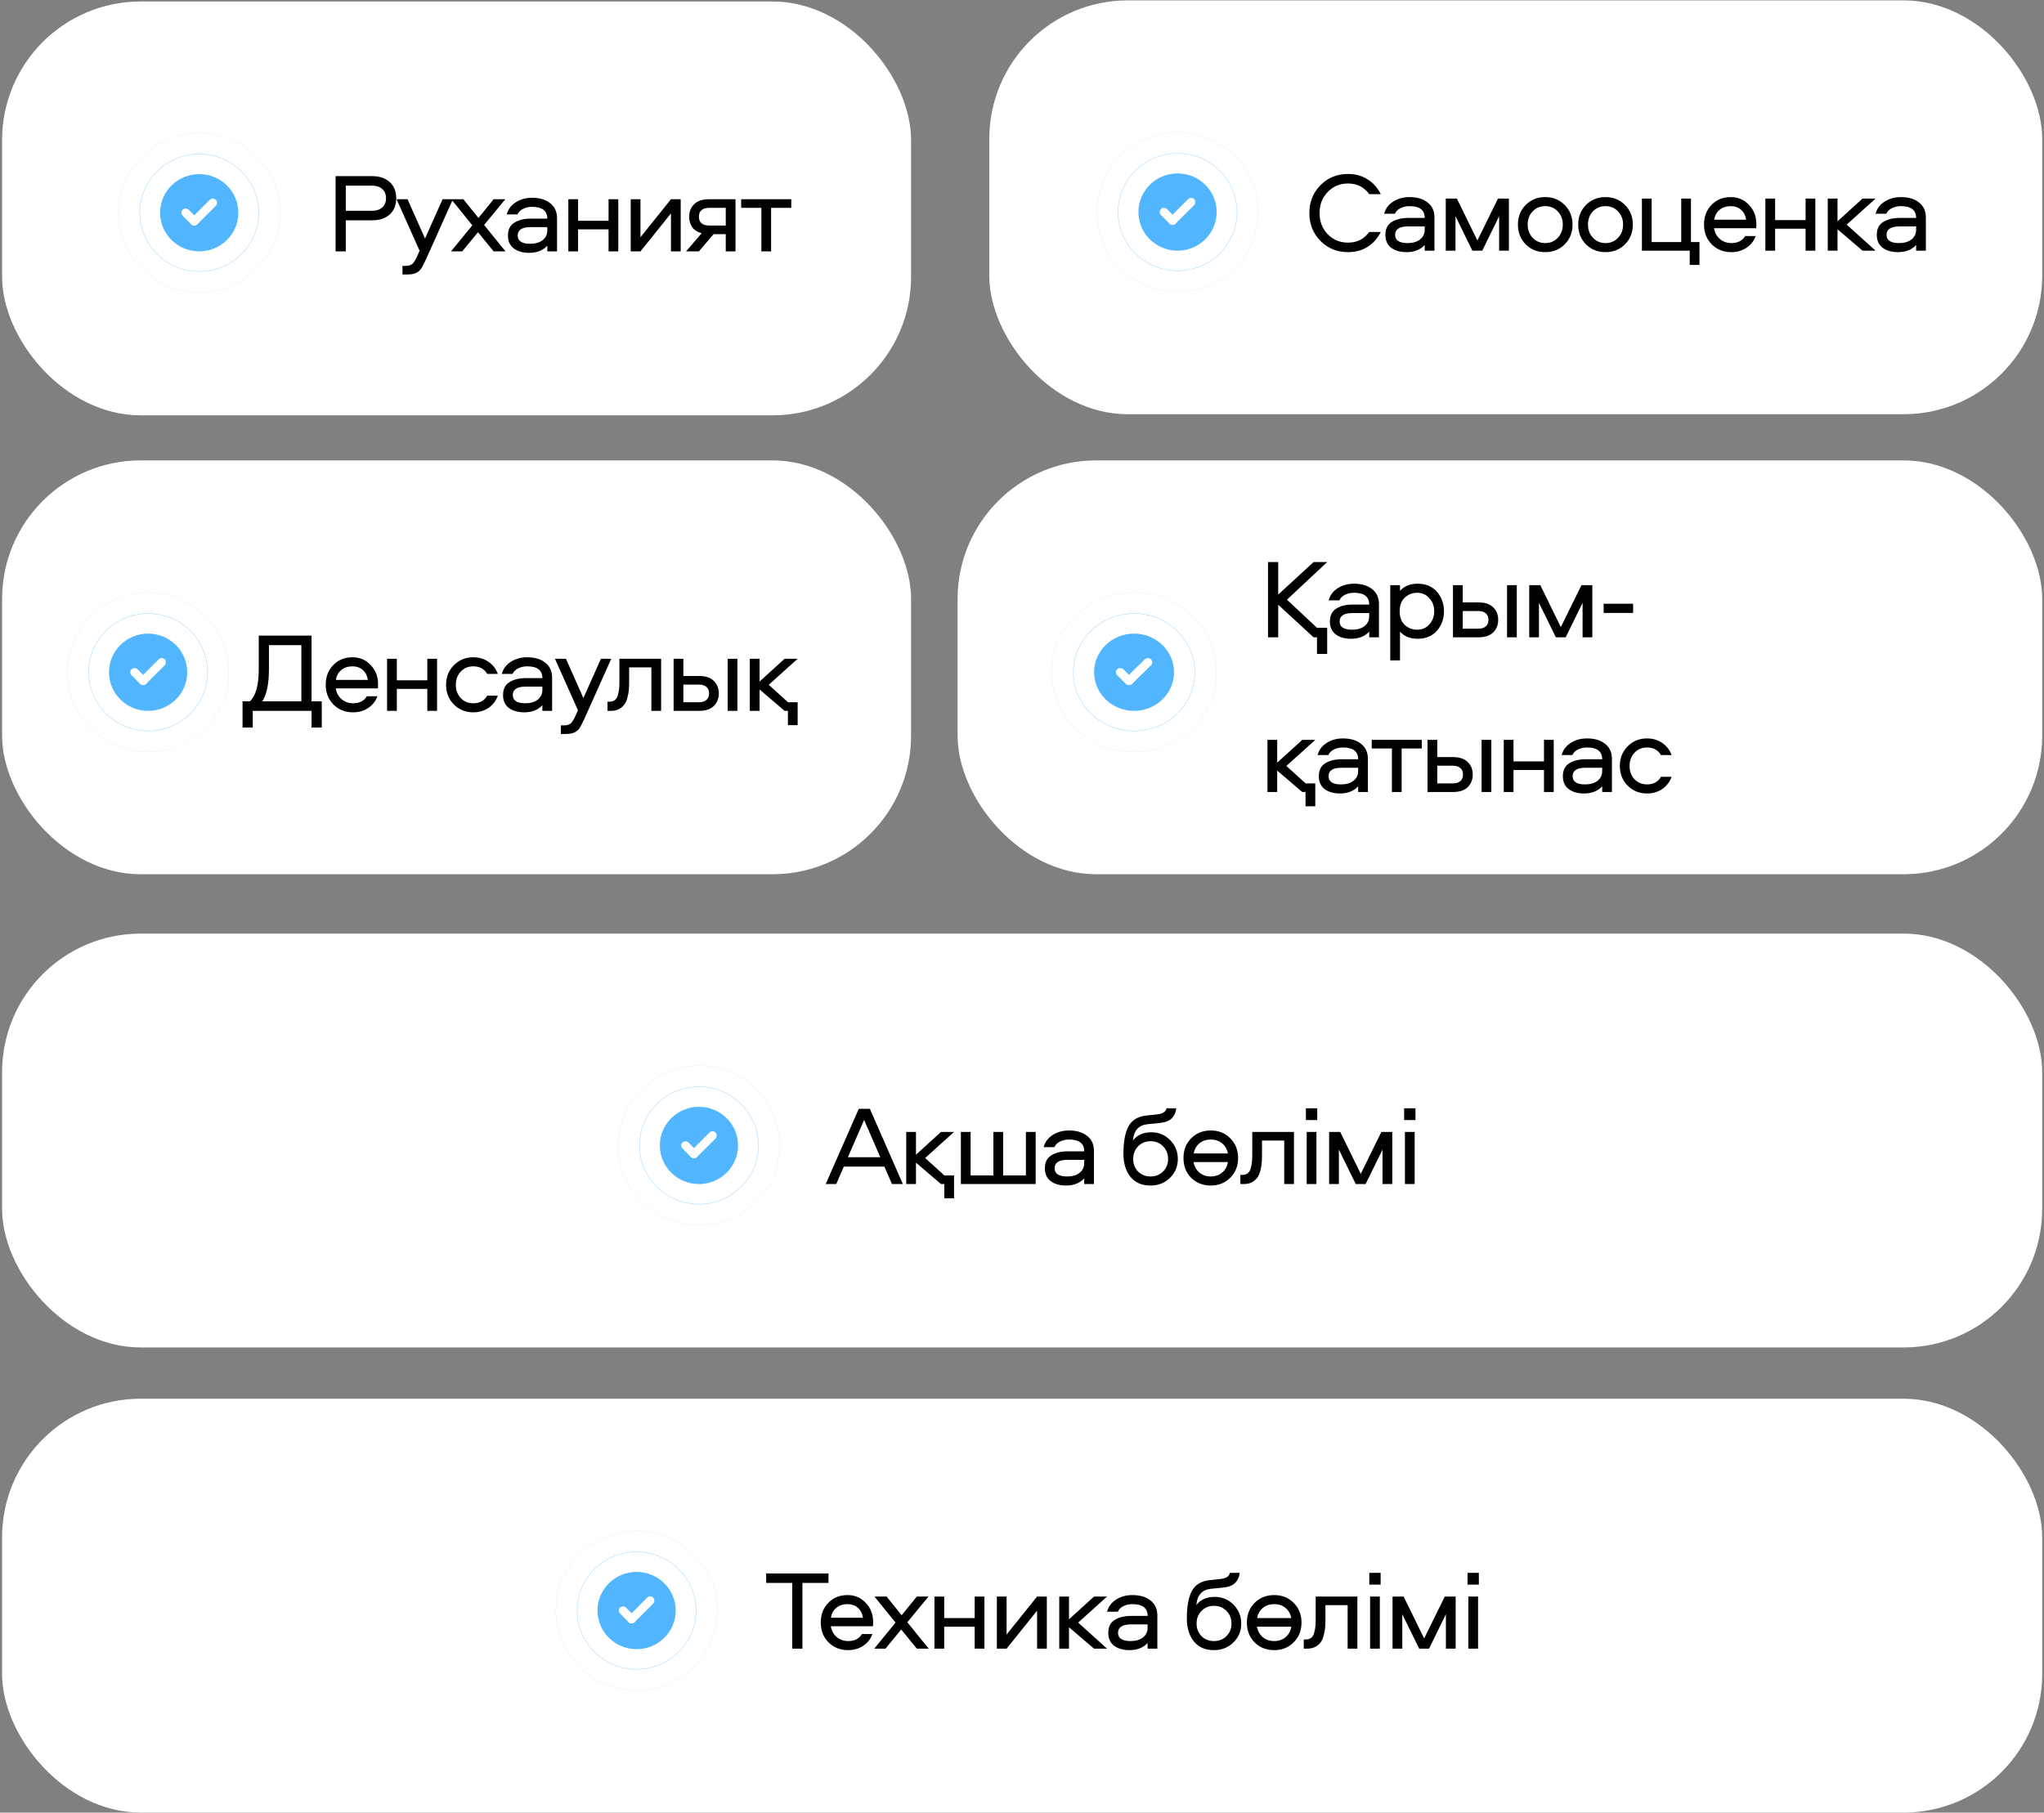
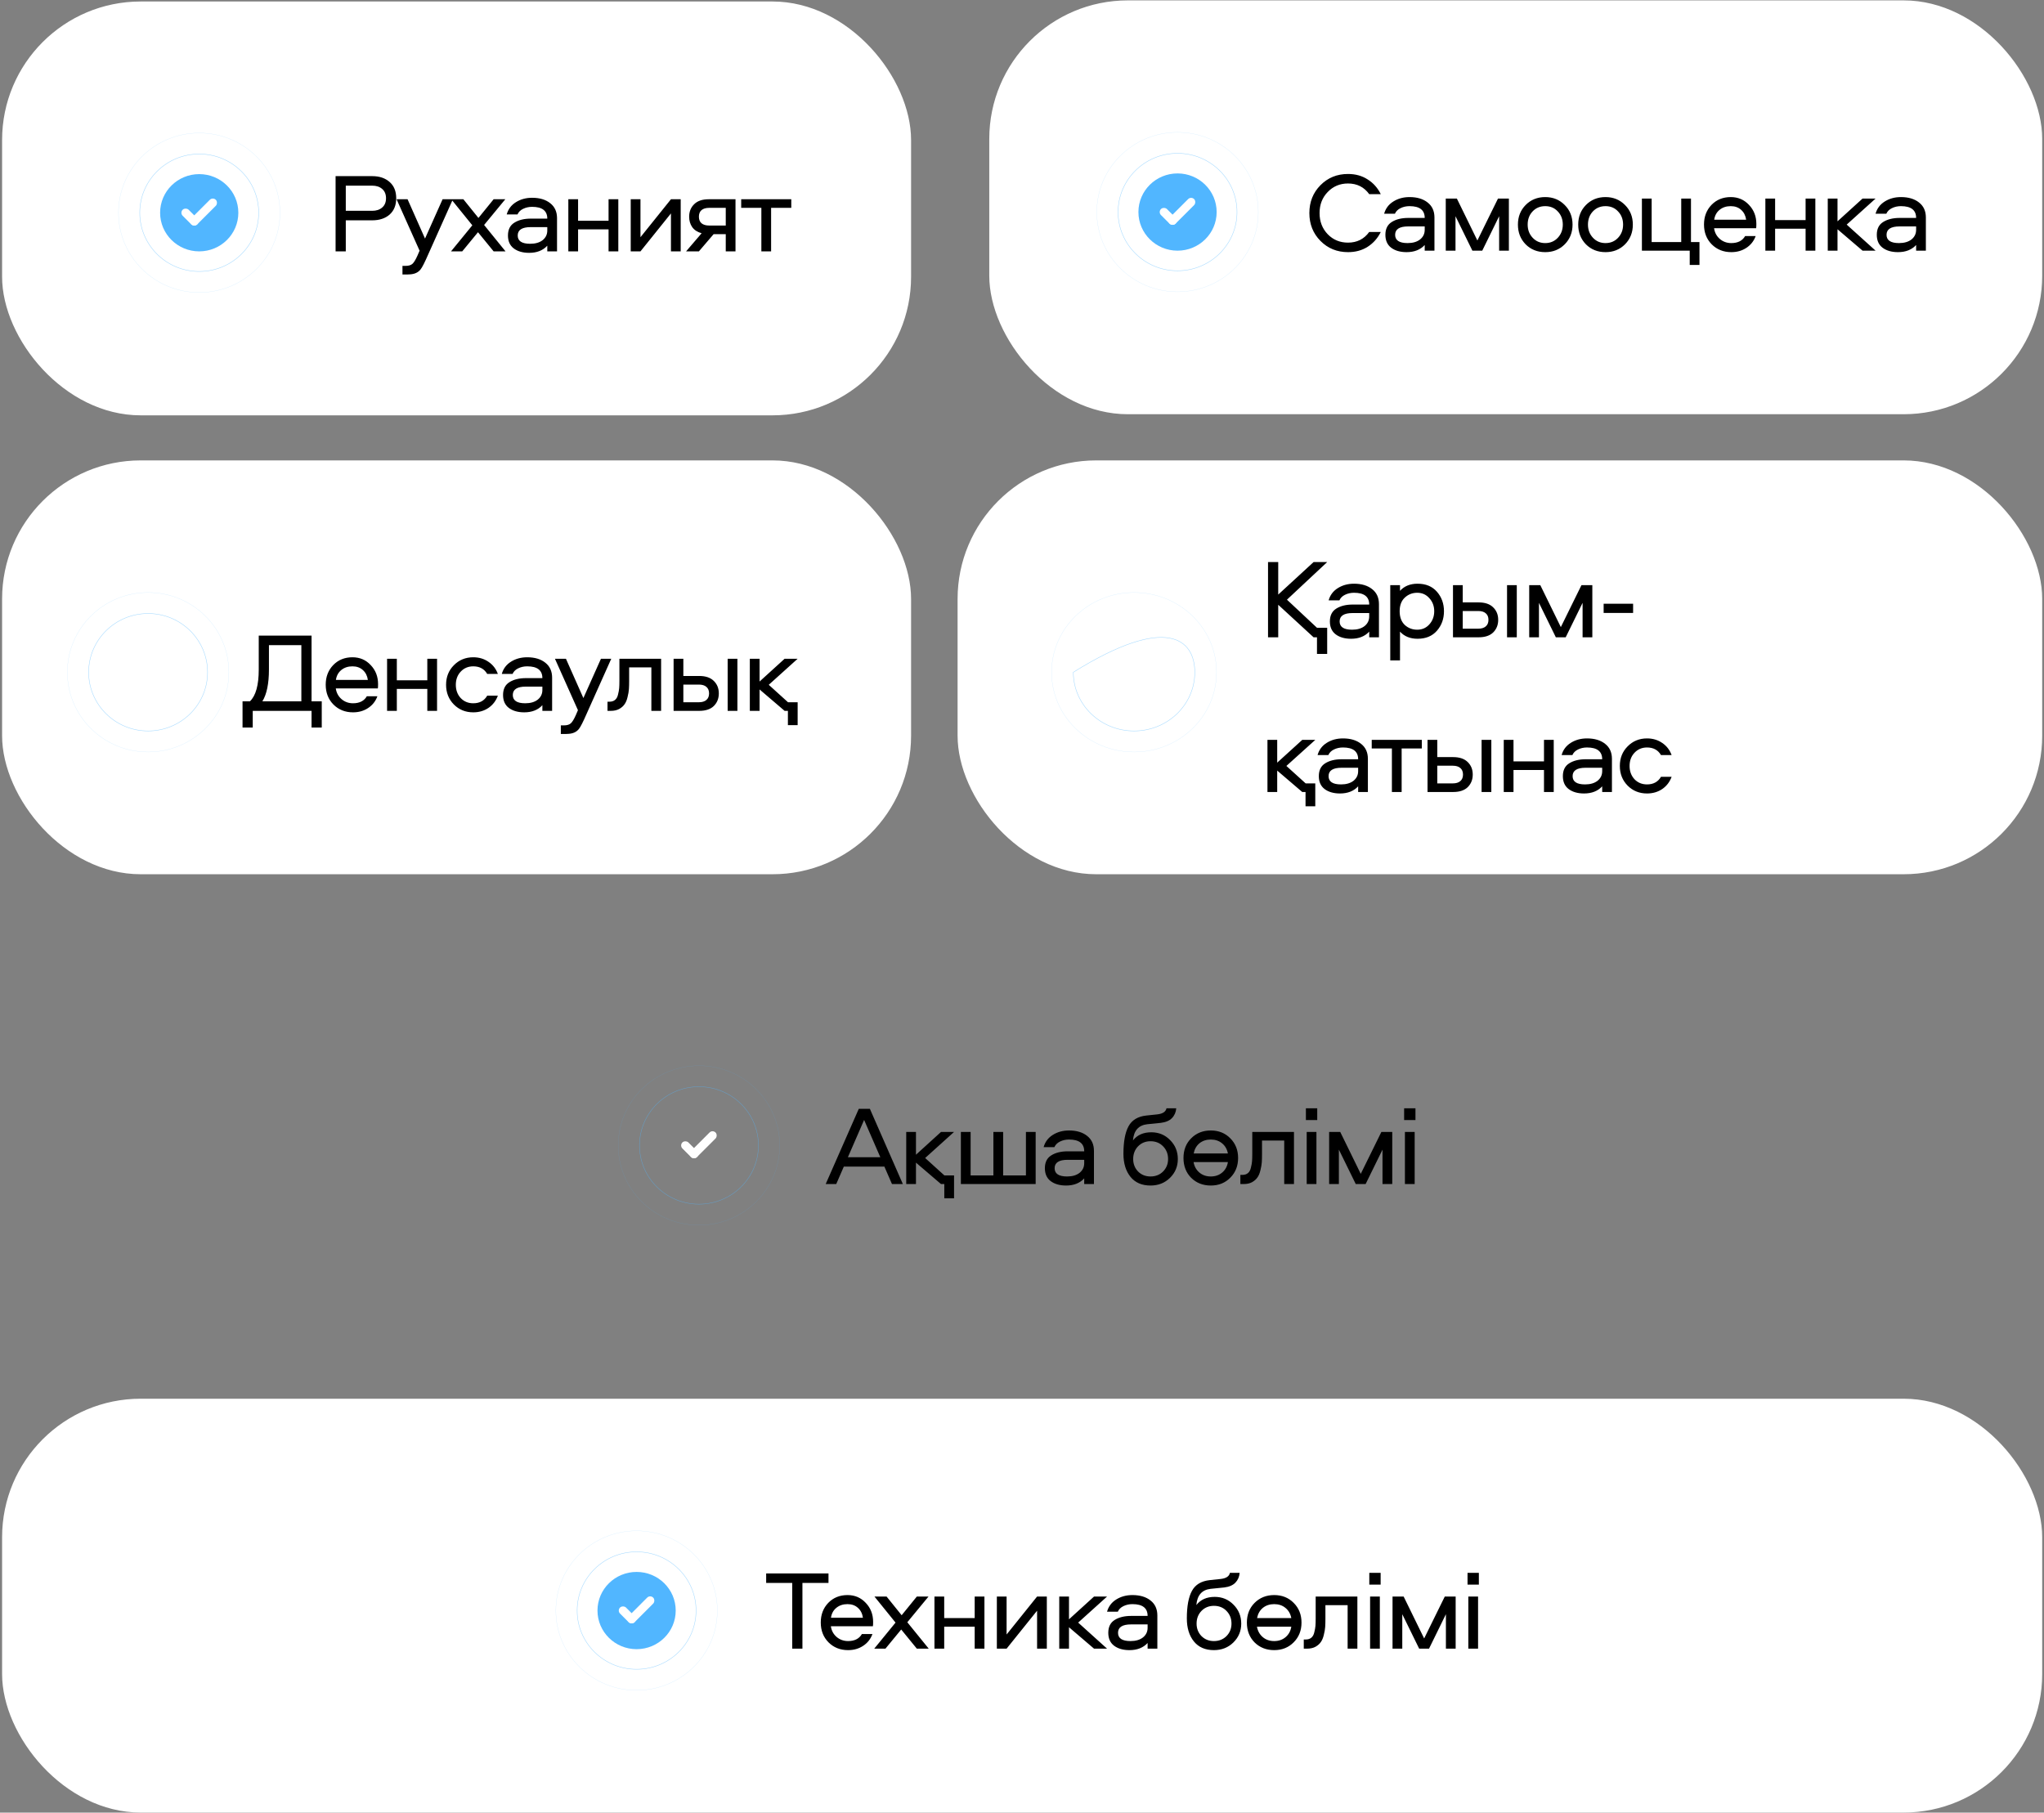
<svg xmlns="http://www.w3.org/2000/svg" width="885" height="785" viewBox="0 0 885 785" fill="none">
  <rect x="0" y="0" width="885" height="785" fill="#808080" stroke="none" />
  <rect x="0.906" y="199.391" width="393.569" height="179.224" rx="60" fill="white" />
  <path d="M139.311 315.072H134.895V307.859H109.43V315.072H105.014V303.738H108.203C110.755 301.317 112.031 296.721 112.031 289.95V275.279H134.895V303.738H139.311V315.072ZM116.446 279.401V289.901C116.446 296.051 115.498 300.663 113.601 303.738H130.479V279.401H116.446ZM152.851 304.572C155.665 304.572 157.66 303.558 158.837 301.53H163.401C162.616 303.689 161.274 305.39 159.377 306.633C157.513 307.876 155.337 308.497 152.851 308.497C149.449 308.497 146.62 307.369 144.363 305.112C142.139 302.855 141.026 299.992 141.026 296.525C141.026 293.123 142.106 290.294 144.265 288.037C146.456 285.78 149.237 284.651 152.606 284.651C155.779 284.651 158.412 285.78 160.506 288.037C162.632 290.261 163.695 293.009 163.695 296.28C163.695 297.228 163.662 297.85 163.597 298.144H145.393C145.655 300.009 146.473 301.546 147.847 302.756C149.253 303.967 150.921 304.572 152.851 304.572ZM152.606 288.576C150.676 288.576 149.057 289.116 147.748 290.196C146.473 291.242 145.704 292.665 145.442 294.464H159.279C159.017 292.665 158.298 291.242 157.12 290.196C155.943 289.116 154.438 288.576 152.606 288.576ZM185.015 285.289H189.235V307.859H185.015V298.341H171.817V307.859H167.597V285.289H171.817V294.611H185.015V285.289ZM215.563 291.864H210.951C209.675 289.672 207.664 288.576 204.916 288.576C202.724 288.576 200.909 289.345 199.47 290.882C198.063 292.387 197.36 294.284 197.36 296.574C197.36 298.864 198.063 300.777 199.47 302.315C200.909 303.82 202.724 304.572 204.916 304.572C207.664 304.572 209.675 303.476 210.951 301.284H215.563C214.746 303.509 213.388 305.275 211.491 306.584C209.594 307.859 207.402 308.497 204.916 308.497C201.58 308.497 198.783 307.369 196.526 305.112C194.269 302.822 193.14 299.976 193.14 296.574C193.14 293.172 194.269 290.343 196.526 288.086C198.783 285.796 201.58 284.651 204.916 284.651C207.402 284.651 209.594 285.305 211.491 286.614C213.388 287.889 214.746 289.639 215.563 291.864ZM228.26 284.651C231.531 284.651 234.148 285.436 236.11 287.006C238.073 288.544 239.054 290.703 239.054 293.483V307.859H234.835V305.406C232.937 307.467 230.321 308.497 226.984 308.497C224.236 308.497 222.012 307.859 220.311 306.584C218.643 305.308 217.809 303.443 217.809 300.99C217.809 298.439 218.725 296.59 220.556 295.446C222.421 294.268 224.809 293.679 227.72 293.679H234.835C234.835 290.277 232.643 288.576 228.26 288.576C226.82 288.576 225.512 288.871 224.334 289.46C223.19 290.016 222.388 290.817 221.93 291.864H217.269C217.89 289.607 219.215 287.84 221.243 286.565C223.271 285.289 225.61 284.651 228.26 284.651ZM234.835 298.831V297.359H227.671C223.909 297.359 222.028 298.569 222.028 300.99C222.028 303.378 223.827 304.572 227.426 304.572C229.683 304.572 231.482 304.049 232.823 303.002C234.164 301.922 234.835 300.532 234.835 298.831ZM250.236 307.565L240.276 285.289H245.035L252.592 302.315L260.197 285.289H264.662L254.015 309.086C252.477 312.619 251.365 314.81 250.678 315.661C249.631 317.002 248.078 317.722 246.017 317.82C245.722 317.853 245.379 317.869 244.986 317.869H242.827V314.14H244.201C245.51 314.14 246.491 313.845 247.145 313.257C247.799 312.668 248.519 311.49 249.304 309.724L250.236 307.565ZM268.187 285.289H286.243V307.859H282.023V289.018H272.406V294.857C272.406 296.231 272.374 297.425 272.308 298.439C272.243 299.42 272.047 300.565 271.719 301.873C271.425 303.149 271 304.179 270.444 304.964C269.92 305.75 269.152 306.436 268.138 307.025C267.124 307.581 265.897 307.859 264.458 307.859H263.035V303.885H263.918C264.899 303.885 265.701 303.623 266.322 303.1C266.944 302.577 267.369 301.792 267.598 300.745C267.86 299.698 268.023 298.782 268.089 297.997C268.154 297.212 268.187 296.165 268.187 294.857V285.289ZM315.057 285.289H319.277V307.859H315.057V285.289ZM295.872 292.747H302.741C305.522 292.747 307.631 293.467 309.071 294.906C310.51 296.312 311.23 298.112 311.23 300.303C311.23 302.495 310.51 304.31 309.071 305.75C307.631 307.156 305.522 307.859 302.741 307.859H291.652V285.289H295.872V292.747ZM295.872 304.13H302.594C304.001 304.13 305.08 303.803 305.832 303.149C306.617 302.495 307.01 301.546 307.01 300.303C307.01 299.06 306.617 298.112 305.832 297.457C305.08 296.803 304.001 296.476 302.594 296.476H295.872V304.13ZM345.363 314.042H341.143V307.859H339.72L328.877 298.586V307.859H324.657V285.289H328.877V295.151L339.72 285.289H345.363L332.851 296.574L341.192 304.13H345.363V314.042Z" fill="black" />
  <path d="M99.09 291.135C99.09 310.207 83.437 325.669 64.127 325.669C44.818 325.669 29.165 310.207 29.165 291.135C29.165 272.063 44.818 256.601 64.127 256.601C83.437 256.601 99.09 272.063 99.09 291.135Z" stroke="#51B6FF" stroke-opacity="0.3" stroke-width="0.093" />
  <path d="M89.875 291.133C89.875 305.177 78.349 316.563 64.128 316.563C49.908 316.563 38.382 305.177 38.382 291.133C38.382 277.089 49.908 265.703 64.128 265.703C78.349 265.703 89.875 277.089 89.875 291.133Z" stroke="#51B6FF" stroke-opacity="0.55" stroke-width="0.187" />
-   <ellipse cx="64.127" cy="291.132" rx="16.935" ry="16.728" fill="#51B6FF" />
  <rect x="55.654" y="291.135" width="3.669" height="8.938" rx="1.834" transform="rotate(-45 55.654 291.135)" fill="white" />
-   <rect x="70.013" y="284.229" width="3.669" height="15.013" rx="1.835" transform="rotate(45 70.013 284.229)" fill="white" />
-   <rect x="0.906" y="404.322" width="883.313" height="179.224" rx="60" fill="white" />
  <path d="M365.354 505.235L362.066 512.791H357.503L371.83 480.211H376.639L390.917 512.791H386.207L382.919 505.235H365.354ZM381.153 501.162L374.136 485.019L367.12 501.162H381.153ZM413.079 518.973H408.859V512.791H407.436L396.592 503.517V512.791H392.373V490.221H396.592V500.083L407.436 490.221H413.079L400.567 501.506L408.908 509.062H413.079V518.973ZM448.417 512.791H416.034V490.221H420.253V509.062H430.116V490.221H434.335V509.062H444.198V490.221H448.417V512.791ZM462.858 489.583C466.129 489.583 468.746 490.368 470.709 491.938C472.671 493.475 473.653 495.634 473.653 498.415V512.791H469.433V510.338C467.536 512.398 464.919 513.429 461.582 513.429C458.835 513.429 456.61 512.791 454.909 511.515C453.241 510.24 452.407 508.375 452.407 505.922C452.407 503.37 453.323 501.522 455.155 500.377C457.019 499.2 459.407 498.611 462.318 498.611H469.433C469.433 495.209 467.241 493.508 462.858 493.508C461.419 493.508 460.11 493.802 458.933 494.391C457.788 494.947 456.987 495.749 456.529 496.795H451.867C452.489 494.538 453.814 492.772 455.842 491.496C457.87 490.221 460.209 489.583 462.858 489.583ZM469.433 503.763V502.291H462.269C458.508 502.291 456.627 503.501 456.627 505.922C456.627 508.31 458.426 509.504 462.024 509.504C464.281 509.504 466.08 508.98 467.421 507.933C468.763 506.854 469.433 505.464 469.433 503.763ZM498.489 490.368C501.728 490.368 504.443 491.496 506.634 493.753C508.858 495.978 509.971 498.709 509.971 501.947C509.971 505.153 508.842 507.868 506.585 510.092C504.328 512.317 501.515 513.429 498.146 513.429C494.384 513.429 491.489 512.17 489.461 509.651C487.433 507.132 486.419 503.812 486.419 499.69C486.419 494.424 487.155 490.45 488.627 487.767C490.099 485.052 492.683 483.498 496.379 483.106L501.041 482.615C503.428 482.354 504.77 481.47 505.064 479.966H509.284C509.153 481.667 508.531 483.09 507.419 484.234C506.34 485.347 504.721 486.034 502.562 486.295L496.723 486.884C492.961 487.309 490.9 489.648 490.54 493.9C492.372 491.545 495.022 490.368 498.489 490.368ZM498.146 509.504C500.337 509.504 502.153 508.784 503.592 507.345C505.031 505.873 505.751 504.074 505.751 501.947C505.751 499.756 505.031 497.924 503.592 496.452C502.185 494.98 500.37 494.244 498.146 494.244C495.987 494.244 494.188 494.98 492.748 496.452C491.342 497.924 490.639 499.756 490.639 501.947C490.639 504.074 491.342 505.873 492.748 507.345C494.188 508.784 495.987 509.504 498.146 509.504ZM515.753 492.968C518.01 490.711 520.839 489.583 524.241 489.583C527.643 489.583 530.456 490.711 532.681 492.968C534.938 495.225 536.066 498.071 536.066 501.506C536.066 504.94 534.938 507.786 532.681 510.043C530.456 512.3 527.643 513.429 524.241 513.429C520.839 513.429 518.01 512.317 515.753 510.092C513.528 507.835 512.416 504.973 512.416 501.506C512.416 498.038 513.528 495.193 515.753 492.968ZM519.286 507.786C520.627 508.931 522.279 509.504 524.241 509.504C526.204 509.504 527.856 508.931 529.197 507.786C530.538 506.641 531.356 505.137 531.65 503.272H516.783C517.11 505.137 517.944 506.641 519.286 507.786ZM529.099 495.127C527.79 494.048 526.171 493.508 524.241 493.508C522.311 493.508 520.676 494.048 519.335 495.127C518.026 496.207 517.192 497.679 516.832 499.543H531.65C531.29 497.679 530.44 496.207 529.099 495.127ZM542.201 490.221H560.257V512.791H556.038V493.95H546.421V499.788C546.421 501.162 546.388 502.356 546.323 503.37C546.257 504.352 546.061 505.496 545.734 506.805C545.439 508.081 545.014 509.111 544.458 509.896C543.935 510.681 543.166 511.368 542.152 511.957C541.138 512.513 539.911 512.791 538.472 512.791H537.049V508.817H537.932C538.914 508.817 539.715 508.555 540.337 508.032C540.958 507.508 541.383 506.723 541.612 505.676C541.874 504.63 542.038 503.714 542.103 502.929C542.168 502.144 542.201 501.097 542.201 499.788V490.221ZM565.765 490.221H569.984V512.791H565.765V490.221ZM565.421 485.069V479.966H570.328V485.069H565.421ZM598.59 497.875L591.279 512.791H587.01L579.7 497.875V512.791H575.48V490.221H580.288L589.169 508.375L598.099 490.221H602.81V512.791H598.59V497.875ZM608.295 490.221H612.515V512.791H608.295V490.221ZM607.952 485.069V479.966H612.858V485.069H607.952Z" fill="black" />
  <path d="M337.594 496.067C337.594 515.138 321.942 530.6 302.632 530.6C283.322 530.6 267.669 515.138 267.669 496.067C267.669 476.995 283.322 461.533 302.632 461.533C321.942 461.533 337.594 476.995 337.594 496.067Z" stroke="#51B6FF" stroke-opacity="0.3" stroke-width="0.093" />
  <path d="M328.38 496.065C328.38 510.108 316.853 521.495 302.633 521.495C288.412 521.495 276.886 510.108 276.886 496.065C276.886 482.021 288.412 470.634 302.633 470.634C316.853 470.634 328.38 482.021 328.38 496.065Z" stroke="#51B6FF" stroke-opacity="0.55" stroke-width="0.187" />
-   <ellipse cx="302.631" cy="496.064" rx="16.935" ry="16.728" fill="#51B6FF" />
  <rect x="294.158" y="496.066" width="3.669" height="8.938" rx="1.834" transform="rotate(-45 294.158 496.066)" fill="white" />
  <rect x="308.517" y="489.16" width="3.669" height="15.013" rx="1.835" transform="rotate(45 308.517 489.16)" fill="white" />
  <rect x="0.906" y="0.648" width="393.569" height="179.224" rx="60" fill="white" />
  <path d="M168.706 78.833C170.603 80.501 171.552 82.84 171.552 85.849C171.552 88.859 170.603 91.214 168.706 92.915C166.809 94.583 164.29 95.417 161.15 95.417H149.717V108.861H145.301V76.281H161.15C164.29 76.281 166.809 77.132 168.706 78.833ZM165.468 89.873C166.58 88.924 167.136 87.583 167.136 85.849C167.136 84.116 166.58 82.774 165.468 81.826C164.388 80.877 162.949 80.403 161.15 80.403H149.717V91.296H161.15C162.949 91.296 164.388 90.821 165.468 89.873ZM181.667 108.567L171.707 86.291H176.466L184.022 103.317L191.628 86.291H196.093L185.445 110.088C183.908 113.621 182.796 115.812 182.109 116.663C181.062 118.004 179.508 118.724 177.448 118.822C177.153 118.854 176.81 118.871 176.417 118.871H174.258V115.142H175.632C176.941 115.142 177.922 114.847 178.576 114.259C179.23 113.67 179.95 112.492 180.735 110.726L181.667 108.567ZM218.783 86.291L209.607 97.429L218.881 108.861H213.729L206.958 100.569L200.138 108.861H195.28L204.505 97.576L195.378 86.291H200.628L207.154 94.387L213.729 86.291H218.783ZM230.386 85.653C233.657 85.653 236.274 86.438 238.237 88.008C240.2 89.546 241.181 91.704 241.181 94.485V108.861H236.961V106.408C235.064 108.469 232.447 109.499 229.111 109.499C226.363 109.499 224.138 108.861 222.438 107.586C220.769 106.31 219.935 104.445 219.935 101.992C219.935 99.441 220.851 97.592 222.683 96.448C224.547 95.27 226.935 94.681 229.847 94.681H236.961C236.961 91.279 234.77 89.578 230.386 89.578C228.947 89.578 227.639 89.873 226.461 90.462C225.316 91.018 224.515 91.819 224.057 92.866H219.395C220.017 90.609 221.342 88.842 223.37 87.567C225.398 86.291 227.737 85.653 230.386 85.653ZM236.961 99.833V98.361H229.797C226.036 98.361 224.155 99.571 224.155 101.992C224.155 104.38 225.954 105.574 229.552 105.574C231.809 105.574 233.608 105.051 234.949 104.004C236.291 102.924 236.961 101.534 236.961 99.833ZM263.492 86.291H267.712V108.861H263.492V99.343H250.293V108.861H246.073V86.291H250.293V95.613H263.492V86.291ZM277.308 108.861H273.088V86.291H277.308V102.728L290.507 86.291H294.727V108.861H290.507V92.424L277.308 108.861ZM314.235 101.403H308.985L302.606 108.861H297.062L303.784 101.011C301.985 100.52 300.627 99.637 299.711 98.361C298.828 97.085 298.386 95.581 298.386 93.847C298.386 91.655 299.106 89.856 300.545 88.45C301.985 87.01 304.094 86.291 306.875 86.291H318.454V108.861H314.235V101.403ZM314.235 90.02H307.022C305.615 90.02 304.52 90.347 303.735 91.001C302.982 91.655 302.606 92.604 302.606 93.847C302.606 95.09 302.982 96.039 303.735 96.693C304.52 97.347 305.615 97.674 307.022 97.674H314.235V90.02ZM320.917 90.02V86.291H342.604V90.02H333.87V108.861H329.65V90.02H320.917Z" fill="black" />
  <path d="M121.222 92.137C121.222 111.209 105.57 126.671 86.26 126.671C66.95 126.671 51.297 111.209 51.297 92.137C51.297 73.065 66.95 57.603 86.26 57.603C105.57 57.603 121.222 73.065 121.222 92.137Z" stroke="#51B6FF" stroke-opacity="0.3" stroke-width="0.093" />
  <path d="M112.007 92.135C112.007 106.179 100.481 117.565 86.261 117.565C72.04 117.565 60.514 106.179 60.514 92.135C60.514 78.091 72.04 66.705 86.261 66.705C100.481 66.705 112.007 78.091 112.007 92.135Z" stroke="#51B6FF" stroke-opacity="0.55" stroke-width="0.187" />
  <ellipse cx="86.259" cy="92.134" rx="16.935" ry="16.728" fill="#51B6FF" />
  <rect x="77.786" y="92.137" width="3.669" height="8.938" rx="1.834" transform="rotate(-45 77.786 92.137)" fill="white" />
  <rect x="92.145" y="85.231" width="3.669" height="15.013" rx="1.835" transform="rotate(45 92.145 85.231)" fill="white" />
  <rect x="414.613" y="199.391" width="469.607" height="179.224" rx="60" fill="white" />
  <path d="M557.217 259.708L570.22 271.876H574.636V283.211H570.22V275.998H568.748L553.439 261.916V275.998H549.023V243.418H553.439V257.5L568.748 243.418H574.636L557.217 259.708ZM586.259 252.79C589.53 252.79 592.147 253.575 594.109 255.145C596.072 256.682 597.053 258.841 597.053 261.622V275.998H592.834V273.545C590.936 275.606 588.32 276.636 584.983 276.636C582.235 276.636 580.011 275.998 578.31 274.722C576.642 273.447 575.808 271.582 575.808 269.129C575.808 266.577 576.724 264.729 578.555 263.584C580.42 262.407 582.808 261.818 585.719 261.818H592.834C592.834 258.416 590.642 256.715 586.259 256.715C584.819 256.715 583.511 257.009 582.333 257.598C581.189 258.154 580.387 258.956 579.929 260.002H575.268C575.889 257.745 577.214 255.979 579.242 254.703C581.27 253.428 583.609 252.79 586.259 252.79ZM592.834 266.97V265.498H585.67C581.908 265.498 580.027 266.708 580.027 269.129C580.027 271.517 581.826 272.711 585.425 272.711C587.682 272.711 589.481 272.187 590.822 271.14C592.163 270.061 592.834 268.671 592.834 266.97ZM606.165 286.008H601.946V253.428H606.165V255.881C608.03 253.82 610.565 252.79 613.771 252.79C617.336 252.79 620.133 253.951 622.161 256.273C624.189 258.596 625.203 261.409 625.203 264.713C625.203 268.017 624.189 270.83 622.161 273.152C620.133 275.475 617.336 276.636 613.771 276.636C610.565 276.636 608.03 275.606 606.165 273.545V286.008ZM608.226 258.825C606.754 260.199 606.018 262.161 606.018 264.713C606.018 267.264 606.754 269.243 608.226 270.65C609.731 272.024 611.53 272.711 613.624 272.711C615.75 272.711 617.5 271.942 618.874 270.404C620.28 268.834 620.983 266.937 620.983 264.713C620.983 262.488 620.28 260.608 618.874 259.07C617.5 257.5 615.75 256.715 613.624 256.715C611.53 256.715 609.731 257.418 608.226 258.825ZM652.509 253.428H656.729V275.998H652.509V253.428ZM633.324 260.886H640.194C642.974 260.886 645.084 261.605 646.523 263.045C647.963 264.451 648.682 266.25 648.682 268.442C648.682 270.633 647.963 272.449 646.523 273.888C645.084 275.295 642.974 275.998 640.194 275.998H629.105V253.428H633.324V260.886ZM633.324 272.269H640.046C641.453 272.269 642.533 271.942 643.285 271.288C644.07 270.633 644.462 269.685 644.462 268.442C644.462 267.199 644.07 266.25 643.285 265.596C642.533 264.942 641.453 264.615 640.046 264.615H633.324V272.269ZM685.22 261.082L677.909 275.998H673.64L666.329 261.082V275.998H662.109V253.428H666.918L675.799 271.582L684.729 253.428H689.439V275.998H685.22V261.082ZM694.336 261.474H707.093V265.449H694.336V261.474ZM569.484 349.18H565.264V342.998H563.841L552.998 333.725V342.998H548.778V320.428H552.998V330.29L563.841 320.428H569.484L556.972 331.713L565.313 339.269H569.484V349.18ZM581.467 319.79C584.738 319.79 587.355 320.575 589.318 322.145C591.28 323.682 592.262 325.841 592.262 328.622V342.998H588.042V340.545C586.145 342.606 583.528 343.636 580.191 343.636C577.444 343.636 575.219 342.998 573.518 341.722C571.85 340.447 571.016 338.582 571.016 336.129C571.016 333.577 571.932 331.729 573.764 330.584C575.628 329.407 578.016 328.818 580.927 328.818H588.042C588.042 325.416 585.85 323.715 581.467 323.715C580.028 323.715 578.719 324.009 577.542 324.598C576.397 325.154 575.596 325.956 575.138 327.002H570.476C571.098 324.745 572.423 322.979 574.451 321.703C576.479 320.428 578.818 319.79 581.467 319.79ZM588.042 333.97V332.498H580.878C577.117 332.498 575.236 333.708 575.236 336.129C575.236 338.517 577.035 339.711 580.633 339.711C582.89 339.711 584.689 339.187 586.03 338.14C587.371 337.061 588.042 335.671 588.042 333.97ZM593.923 324.157V320.428H615.61V324.157H606.876V342.998H602.656V324.157H593.923ZM641.489 320.428H645.708V342.998H641.489V320.428ZM622.304 327.886H629.173C631.953 327.886 634.063 328.605 635.502 330.045C636.942 331.451 637.661 333.25 637.661 335.442C637.661 337.633 636.942 339.449 635.502 340.888C634.063 342.295 631.953 342.998 629.173 342.998H618.084V320.428H622.304V327.886ZM622.304 339.269H629.026C630.432 339.269 631.512 338.942 632.264 338.288C633.049 337.633 633.442 336.685 633.442 335.442C633.442 334.199 633.049 333.25 632.264 332.596C631.512 331.942 630.432 331.615 629.026 331.615H622.304V339.269ZM668.507 320.428H672.727V342.998H668.507V333.479H655.308V342.998H651.089V320.428H655.308V329.75H668.507V320.428ZM687.132 319.79C690.403 319.79 693.02 320.575 694.983 322.145C696.945 323.682 697.927 325.841 697.927 328.622V342.998H693.707V340.545C691.81 342.606 689.193 343.636 685.856 343.636C683.109 343.636 680.884 342.998 679.183 341.722C677.515 340.447 676.681 338.582 676.681 336.129C676.681 333.577 677.597 331.729 679.429 330.584C681.293 329.407 683.681 328.818 686.592 328.818H693.707C693.707 325.416 691.515 323.715 687.132 323.715C685.693 323.715 684.384 324.009 683.207 324.598C682.062 325.154 681.261 325.956 680.803 327.002H676.141C676.763 324.745 678.088 322.979 680.116 321.703C682.144 320.428 684.483 319.79 687.132 319.79ZM693.707 333.97V332.498H686.543C682.782 332.498 680.901 333.708 680.901 336.129C680.901 338.517 682.7 339.711 686.298 339.711C688.555 339.711 690.354 339.187 691.695 338.14C693.036 337.061 693.707 335.671 693.707 333.97ZM723.77 327.002H719.158C717.882 324.811 715.871 323.715 713.123 323.715C710.931 323.715 709.116 324.484 707.677 326.021C706.27 327.526 705.567 329.423 705.567 331.713C705.567 334.003 706.27 335.916 707.677 337.454C709.116 338.958 710.931 339.711 713.123 339.711C715.871 339.711 717.882 338.615 719.158 336.423H723.77C722.953 338.648 721.595 340.414 719.698 341.722C717.801 342.998 715.609 343.636 713.123 343.636C709.787 343.636 706.99 342.507 704.733 340.25C702.476 337.961 701.347 335.115 701.347 331.713C701.347 328.311 702.476 325.481 704.733 323.224C706.99 320.935 709.787 319.79 713.123 319.79C715.609 319.79 717.801 320.444 719.698 321.752C721.595 323.028 722.953 324.778 723.77 327.002Z" fill="black" />
  <path d="M526.731 291.135C526.731 310.206 510.744 325.669 491.019 325.669C471.294 325.669 455.306 310.206 455.306 291.135C455.306 272.064 471.294 256.601 491.019 256.601C510.744 256.601 526.731 272.064 526.731 291.135Z" stroke="#51B6FF" stroke-opacity="0.3" stroke-width="0.093" />
-   <path d="M517.32 291.133C517.32 305.175 505.548 316.563 491.02 316.563C476.492 316.563 464.719 305.175 464.719 291.133C464.719 277.091 476.492 265.703 491.02 265.703C505.548 265.703 517.32 277.091 517.32 291.133Z" stroke="#51B6FF" stroke-opacity="0.55" stroke-width="0.187" />
-   <ellipse cx="491.018" cy="291.132" rx="17.298" ry="16.728" fill="#51B6FF" />
+   <path d="M517.32 291.133C517.32 305.175 505.548 316.563 491.02 316.563C476.492 316.563 464.719 305.175 464.719 291.133C505.548 265.703 517.32 277.091 517.32 291.133Z" stroke="#51B6FF" stroke-opacity="0.55" stroke-width="0.187" />
  <rect width="3.708" height="9.034" rx="1.854" transform="matrix(0.715 -0.7 0.715 0.7 482.364 291.135)" fill="white" />
  <rect width="3.709" height="15.174" rx="1.854" transform="matrix(0.715 0.7 -0.715 0.7 497.03 284.229)" fill="white" />
  <rect x="428.329" y="0.168" width="455.891" height="179.224" rx="60" fill="white" />
  <path d="M583.654 79.464C580.154 79.464 577.227 80.691 574.872 83.144C572.516 85.565 571.339 88.607 571.339 92.27C571.339 95.934 572.516 98.993 574.872 101.446C577.227 103.867 580.154 105.077 583.654 105.077C587.547 105.077 590.605 103.539 592.83 100.465H597.835C596.493 103.18 594.596 105.322 592.143 106.892C589.722 108.43 586.893 109.198 583.654 109.198C578.911 109.198 574.937 107.579 571.731 104.341C568.526 101.102 566.923 97.079 566.923 92.27C566.923 87.462 568.526 83.439 571.731 80.2C574.937 76.962 578.911 75.343 583.654 75.343C586.893 75.343 589.722 76.128 592.143 77.698C594.596 79.235 596.493 81.362 597.835 84.076H592.83C590.605 81.002 587.547 79.464 583.654 79.464ZM610.29 85.352C613.561 85.352 616.178 86.137 618.14 87.707C620.103 89.245 621.084 91.404 621.084 94.184V108.561H616.865V106.107C614.967 108.168 612.351 109.198 609.014 109.198C606.266 109.198 604.042 108.561 602.341 107.285C600.673 106.009 599.839 104.145 599.839 101.691C599.839 99.14 600.755 97.292 602.586 96.147C604.451 94.969 606.839 94.38 609.75 94.38H616.865C616.865 90.978 614.673 89.278 610.29 89.278C608.85 89.278 607.542 89.572 606.364 90.161C605.22 90.717 604.418 91.518 603.96 92.565H599.299C599.92 90.308 601.245 88.541 603.273 87.266C605.301 85.99 607.64 85.352 610.29 85.352ZM616.865 99.532V98.06H609.701C605.939 98.06 604.058 99.271 604.058 101.691C604.058 104.079 605.857 105.273 609.456 105.273C611.713 105.273 613.512 104.75 614.853 103.703C616.194 102.624 616.865 101.233 616.865 99.532ZM649.087 93.644L641.776 108.561H637.507L630.196 93.644V108.561H625.977V85.99H630.785L639.666 104.145L648.596 85.99H653.307V108.561H649.087V93.644ZM669.047 85.352C672.416 85.352 675.229 86.497 677.486 88.787C679.743 91.044 680.872 93.873 680.872 97.275C680.872 100.677 679.743 103.523 677.486 105.813C675.229 108.07 672.416 109.198 669.047 109.198C665.645 109.198 662.816 108.07 660.559 105.813C658.334 103.523 657.222 100.677 657.222 97.275C657.222 93.873 658.334 91.044 660.559 88.787C662.816 86.497 665.645 85.352 669.047 85.352ZM663.601 102.967C665.04 104.504 666.855 105.273 669.047 105.273C671.239 105.273 673.054 104.504 674.493 102.967C675.933 101.43 676.652 99.532 676.652 97.275C676.652 94.986 675.933 93.088 674.493 91.584C673.087 90.046 671.271 89.278 669.047 89.278C666.823 89.278 664.991 90.046 663.552 91.584C662.145 93.088 661.442 94.986 661.442 97.275C661.442 99.532 662.161 101.43 663.601 102.967ZM695.152 85.352C698.521 85.352 701.334 86.497 703.591 88.787C705.848 91.044 706.977 93.873 706.977 97.275C706.977 100.677 705.848 103.523 703.591 105.813C701.334 108.07 698.521 109.198 695.152 109.198C691.75 109.198 688.92 108.07 686.663 105.813C684.439 103.523 683.327 100.677 683.327 97.275C683.327 93.873 684.439 91.044 686.663 88.787C688.92 86.497 691.75 85.352 695.152 85.352ZM689.705 102.967C691.145 104.504 692.96 105.273 695.152 105.273C697.343 105.273 699.159 104.504 700.598 102.967C702.037 101.43 702.757 99.532 702.757 97.275C702.757 94.986 702.037 93.088 700.598 91.584C699.192 90.046 697.376 89.278 695.152 89.278C692.927 89.278 691.096 90.046 689.656 91.584C688.25 93.088 687.547 94.986 687.547 97.275C687.547 99.532 688.266 101.43 689.705 102.967ZM735.829 114.743H731.61V108.561H710.904V85.99H715.123V104.832H727.93V85.99H732.149V104.832H735.829V114.743ZM749.613 105.273C752.427 105.273 754.422 104.259 755.6 102.231H760.163C759.378 104.39 758.036 106.091 756.139 107.334C754.275 108.577 752.099 109.198 749.613 109.198C746.212 109.198 743.382 108.07 741.125 105.813C738.901 103.556 737.788 100.694 737.788 97.226C737.788 93.824 738.868 90.995 741.027 88.738C743.218 86.481 745.999 85.352 749.368 85.352C752.541 85.352 755.174 86.481 757.268 88.738C759.394 90.962 760.457 93.71 760.457 96.981C760.457 97.93 760.424 98.551 760.359 98.845H742.155C742.417 100.71 743.235 102.247 744.609 103.458C746.015 104.668 747.684 105.273 749.613 105.273ZM749.368 89.278C747.438 89.278 745.819 89.817 744.511 90.897C743.235 91.943 742.466 93.366 742.204 95.165H756.041C755.779 93.366 755.06 91.943 753.882 90.897C752.705 89.817 751.2 89.278 749.368 89.278ZM781.778 85.99H785.997V108.561H781.778V99.042H768.579V108.561H764.359V85.99H768.579V95.313H781.778V85.99ZM791.374 85.99H795.594V95.852L806.438 85.99H812.08L799.568 97.275L812.08 108.561H806.438L795.594 99.287V108.561H791.374V85.99ZM823.057 85.352C826.328 85.352 828.945 86.137 830.908 87.707C832.87 89.245 833.852 91.404 833.852 94.184V108.561H829.632V106.107C827.735 108.168 825.118 109.198 821.782 109.198C819.034 109.198 816.809 108.561 815.109 107.285C813.44 106.009 812.606 104.145 812.606 101.691C812.606 99.14 813.522 97.292 815.354 96.147C817.218 94.969 819.606 94.38 822.518 94.38H829.632C829.632 90.978 827.44 89.278 823.057 89.278C821.618 89.278 820.31 89.572 819.132 90.161C817.987 90.717 817.186 91.518 816.728 92.565H812.066C812.688 90.308 814.013 88.541 816.041 87.266C818.069 85.99 820.408 85.352 823.057 85.352ZM829.632 99.532V98.06H822.468C818.707 98.06 816.826 99.271 816.826 101.691C816.826 104.079 818.625 105.273 822.223 105.273C824.48 105.273 826.279 104.75 827.62 103.703C828.962 102.624 829.632 101.233 829.632 99.532Z" fill="black" />
  <path d="M544.806 91.836C544.806 110.908 529.153 126.37 509.843 126.37C490.533 126.37 474.881 110.908 474.881 91.836C474.881 72.764 490.533 57.303 509.843 57.303C529.153 57.303 544.806 72.764 544.806 91.836Z" stroke="#51B6FF" stroke-opacity="0.3" stroke-width="0.093" />
  <path d="M535.591 91.834C535.591 105.878 524.065 117.264 509.844 117.264C495.624 117.264 484.097 105.878 484.097 91.834C484.097 77.791 495.624 66.404 509.844 66.404C524.065 66.404 535.591 77.791 535.591 91.834Z" stroke="#51B6FF" stroke-opacity="0.55" stroke-width="0.187" />
  <ellipse cx="509.843" cy="91.833" rx="16.935" ry="16.728" fill="#51B6FF" />
  <rect x="501.37" y="91.836" width="3.669" height="8.938" rx="1.834" transform="rotate(-45 501.37 91.836)" fill="white" />
  <rect x="515.729" y="84.93" width="3.669" height="15.013" rx="1.835" transform="rotate(45 515.729 84.93)" fill="white" />
  <rect x="0.906" y="605.754" width="883.313" height="179.224" rx="60" fill="white" />
  <path d="M331.73 681.418H358.716V685.54H347.431V713.998H343.015V685.54H331.73V681.418ZM367.196 710.711C370.01 710.711 372.005 709.697 373.183 707.668H377.746C376.961 709.827 375.62 711.528 373.722 712.771C371.858 714.014 369.682 714.636 367.196 714.636C363.795 714.636 360.965 713.507 358.708 711.25C356.484 708.993 355.371 706.131 355.371 702.664C355.371 699.262 356.451 696.432 358.61 694.175C360.801 691.918 363.582 690.79 366.951 690.79C370.124 690.79 372.757 691.918 374.851 694.175C376.977 696.4 378.04 699.147 378.04 702.418C378.04 703.367 378.007 703.989 377.942 704.283H359.738C360 706.147 360.818 707.685 362.192 708.895C363.598 710.105 365.267 710.711 367.196 710.711ZM366.951 694.715C365.021 694.715 363.402 695.255 362.094 696.334C360.818 697.381 360.049 698.804 359.787 700.603H373.624C373.362 698.804 372.643 697.381 371.465 696.334C370.288 695.255 368.783 694.715 366.951 694.715ZM402.022 691.428L392.846 702.566L402.12 713.998H396.968L390.197 705.706L383.376 713.998H378.519L387.743 702.713L378.617 691.428H383.867L390.393 699.523L396.968 691.428H402.022ZM422.015 691.428H426.235V713.998H422.015V704.479H408.817V713.998H404.597V691.428H408.817V700.75H422.015V691.428ZM435.832 713.998H431.612V691.428H435.832V707.865L449.031 691.428H453.25V713.998H449.031V697.561L435.832 713.998ZM458.627 691.428H462.847V701.29L473.691 691.428H479.333L466.821 702.713L479.333 713.998H473.691L462.847 704.725V713.998H458.627V691.428ZM490.31 690.79C493.581 690.79 496.198 691.575 498.161 693.145C500.124 694.682 501.105 696.841 501.105 699.622V713.998H496.885V711.545C494.988 713.606 492.371 714.636 489.035 714.636C486.287 714.636 484.063 713.998 482.362 712.722C480.693 711.447 479.859 709.582 479.859 707.129C479.859 704.577 480.775 702.729 482.607 701.584C484.471 700.407 486.859 699.818 489.771 699.818H496.885C496.885 696.416 494.694 694.715 490.31 694.715C488.871 694.715 487.563 695.009 486.385 695.598C485.24 696.154 484.439 696.956 483.981 698.002H479.319C479.941 695.745 481.266 693.979 483.294 692.703C485.322 691.428 487.661 690.79 490.31 690.79ZM496.885 704.97V703.498H489.721C485.96 703.498 484.079 704.708 484.079 707.129C484.079 709.517 485.878 710.711 489.476 710.711C491.733 710.711 493.532 710.187 494.873 709.14C496.215 708.061 496.885 706.671 496.885 704.97ZM525.941 691.575C529.18 691.575 531.895 692.703 534.086 694.96C536.311 697.185 537.423 699.916 537.423 703.154C537.423 706.36 536.294 709.075 534.037 711.299C531.78 713.524 528.967 714.636 525.598 714.636C521.836 714.636 518.941 713.377 516.913 710.858C514.885 708.339 513.871 705.019 513.871 700.897C513.871 695.631 514.607 691.657 516.079 688.974C517.551 686.259 520.135 684.705 523.831 684.313L528.493 683.822C530.881 683.561 532.222 682.677 532.516 681.173H536.736C536.605 682.874 535.983 684.297 534.871 685.441C533.792 686.554 532.173 687.241 530.014 687.502L524.175 688.091C520.413 688.516 518.352 690.855 517.992 695.108C519.824 692.752 522.474 691.575 525.941 691.575ZM525.598 710.711C527.789 710.711 529.605 709.991 531.044 708.552C532.483 707.08 533.203 705.281 533.203 703.154C533.203 700.963 532.483 699.131 531.044 697.659C529.638 696.187 527.822 695.451 525.598 695.451C523.439 695.451 521.64 696.187 520.2 697.659C518.794 699.131 518.091 700.963 518.091 703.154C518.091 705.281 518.794 707.08 520.2 708.552C521.64 709.991 523.439 710.711 525.598 710.711ZM543.205 694.175C545.462 691.918 548.291 690.79 551.693 690.79C555.095 690.79 557.908 691.918 560.133 694.175C562.39 696.432 563.518 699.278 563.518 702.713C563.518 706.147 562.39 708.993 560.133 711.25C557.908 713.507 555.095 714.636 551.693 714.636C548.291 714.636 545.462 713.524 543.205 711.299C540.981 709.042 539.868 706.18 539.868 702.713C539.868 699.245 540.981 696.4 543.205 694.175ZM546.738 708.993C548.079 710.138 549.731 710.711 551.693 710.711C553.656 710.711 555.308 710.138 556.649 708.993C557.99 707.848 558.808 706.344 559.102 704.479H544.235C544.562 706.344 545.397 707.848 546.738 708.993ZM556.551 696.334C555.242 695.255 553.623 694.715 551.693 694.715C549.763 694.715 548.128 695.255 546.787 696.334C545.478 697.414 544.644 698.886 544.284 700.75H559.102C558.743 698.886 557.892 697.414 556.551 696.334ZM569.653 691.428H587.71V713.998H583.49V695.157H573.873V700.995C573.873 702.369 573.84 703.563 573.775 704.577C573.709 705.559 573.513 706.704 573.186 708.012C572.892 709.288 572.466 710.318 571.91 711.103C571.387 711.888 570.618 712.575 569.604 713.164C568.59 713.72 567.363 713.998 565.924 713.998H564.501V710.024H565.384C566.366 710.024 567.167 709.762 567.789 709.239C568.41 708.715 568.835 707.93 569.064 706.883C569.326 705.837 569.49 704.921 569.555 704.136C569.62 703.351 569.653 702.304 569.653 700.995V691.428ZM593.217 691.428H597.437V713.998H593.217V691.428ZM592.873 686.276V681.173H597.78V686.276H592.873ZM626.042 699.082L618.731 713.998H614.463L607.152 699.082V713.998H602.932V691.428H607.74L616.621 709.582L625.552 691.428H630.262V713.998H626.042V699.082ZM635.747 691.428H639.967V713.998H635.747V691.428ZM635.404 686.276V681.173H640.31V686.276H635.404Z" fill="black" />
  <path d="M310.594 697.498C310.594 716.57 294.942 732.032 275.632 732.032C256.322 732.032 240.669 716.57 240.669 697.498C240.669 678.426 256.322 662.965 275.632 662.965C294.942 662.965 310.594 678.426 310.594 697.498Z" stroke="#51B6FF" stroke-opacity="0.3" stroke-width="0.093" />
  <path d="M301.38 697.496C301.38 711.54 289.853 722.926 275.633 722.926C261.412 722.926 249.886 711.54 249.886 697.496C249.886 683.453 261.412 672.066 275.633 672.066C289.853 672.066 301.38 683.453 301.38 697.496Z" stroke="#51B6FF" stroke-opacity="0.55" stroke-width="0.187" />
  <ellipse cx="275.631" cy="697.495" rx="16.935" ry="16.728" fill="#51B6FF" />
  <rect x="267.158" y="697.498" width="3.669" height="8.938" rx="1.834" transform="rotate(-45 267.158 697.498)" fill="white" />
  <rect x="281.517" y="690.592" width="3.669" height="15.013" rx="1.835" transform="rotate(45 281.517 690.592)" fill="white" />
</svg>